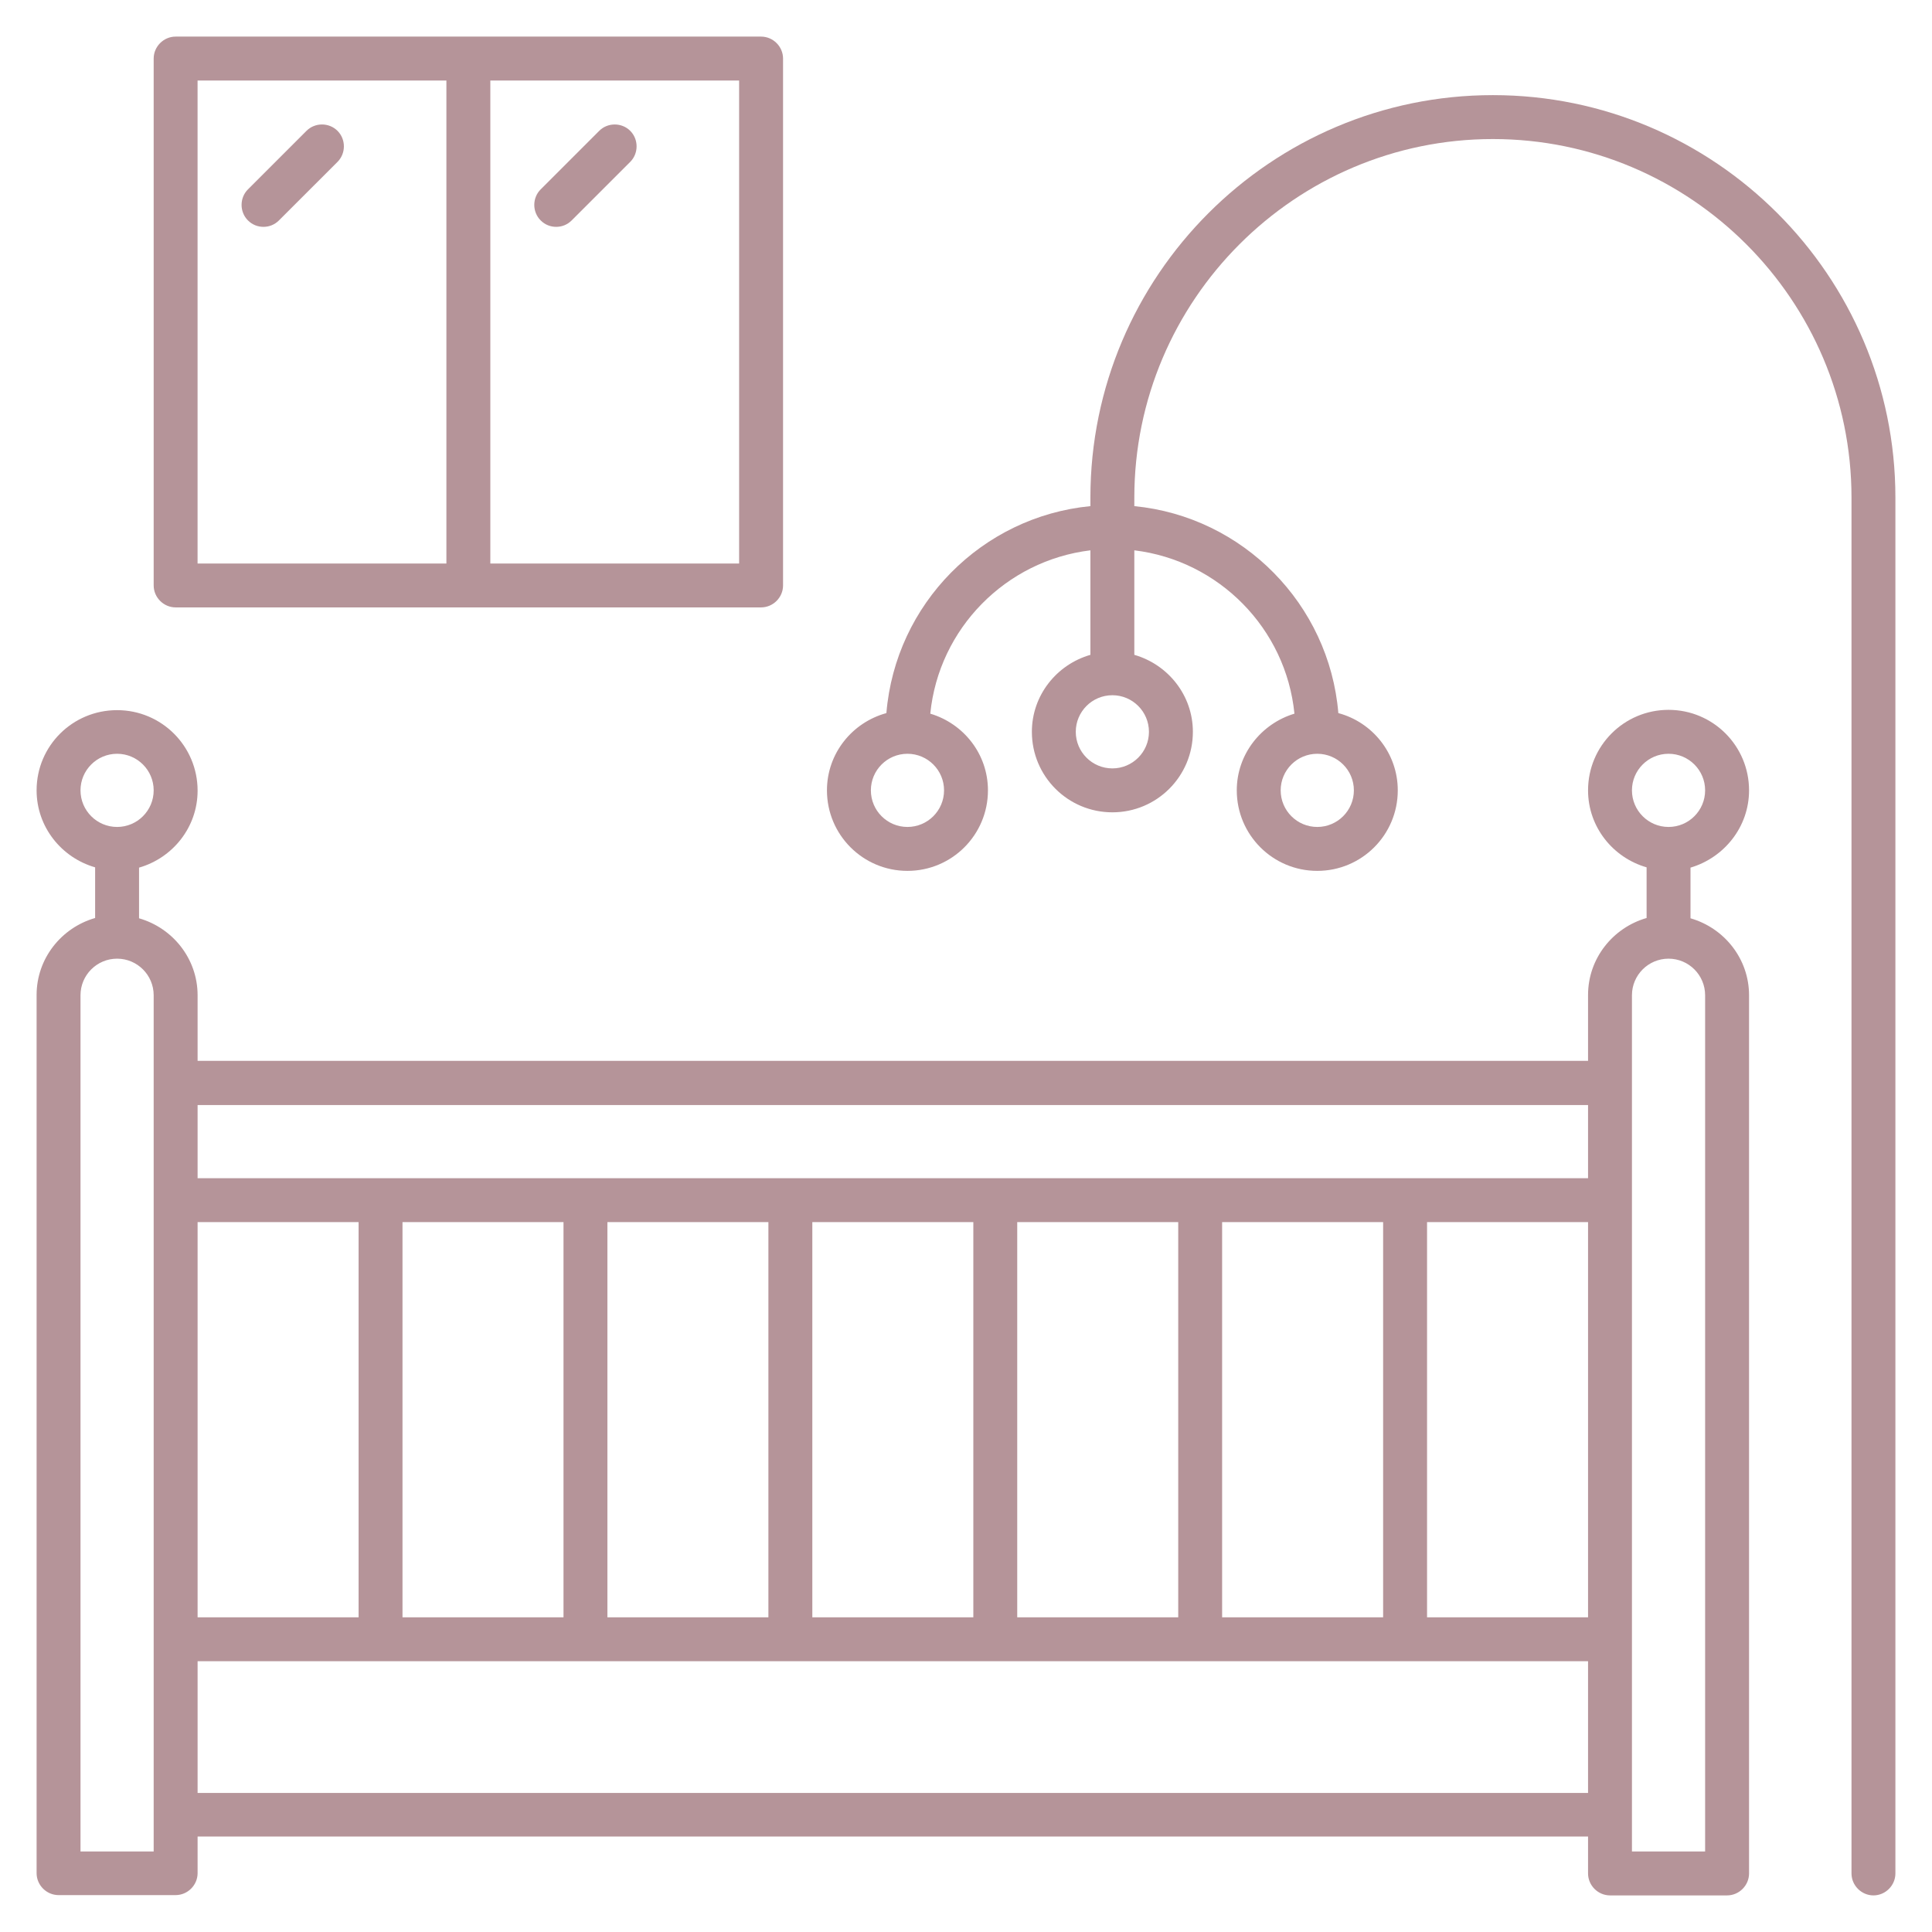
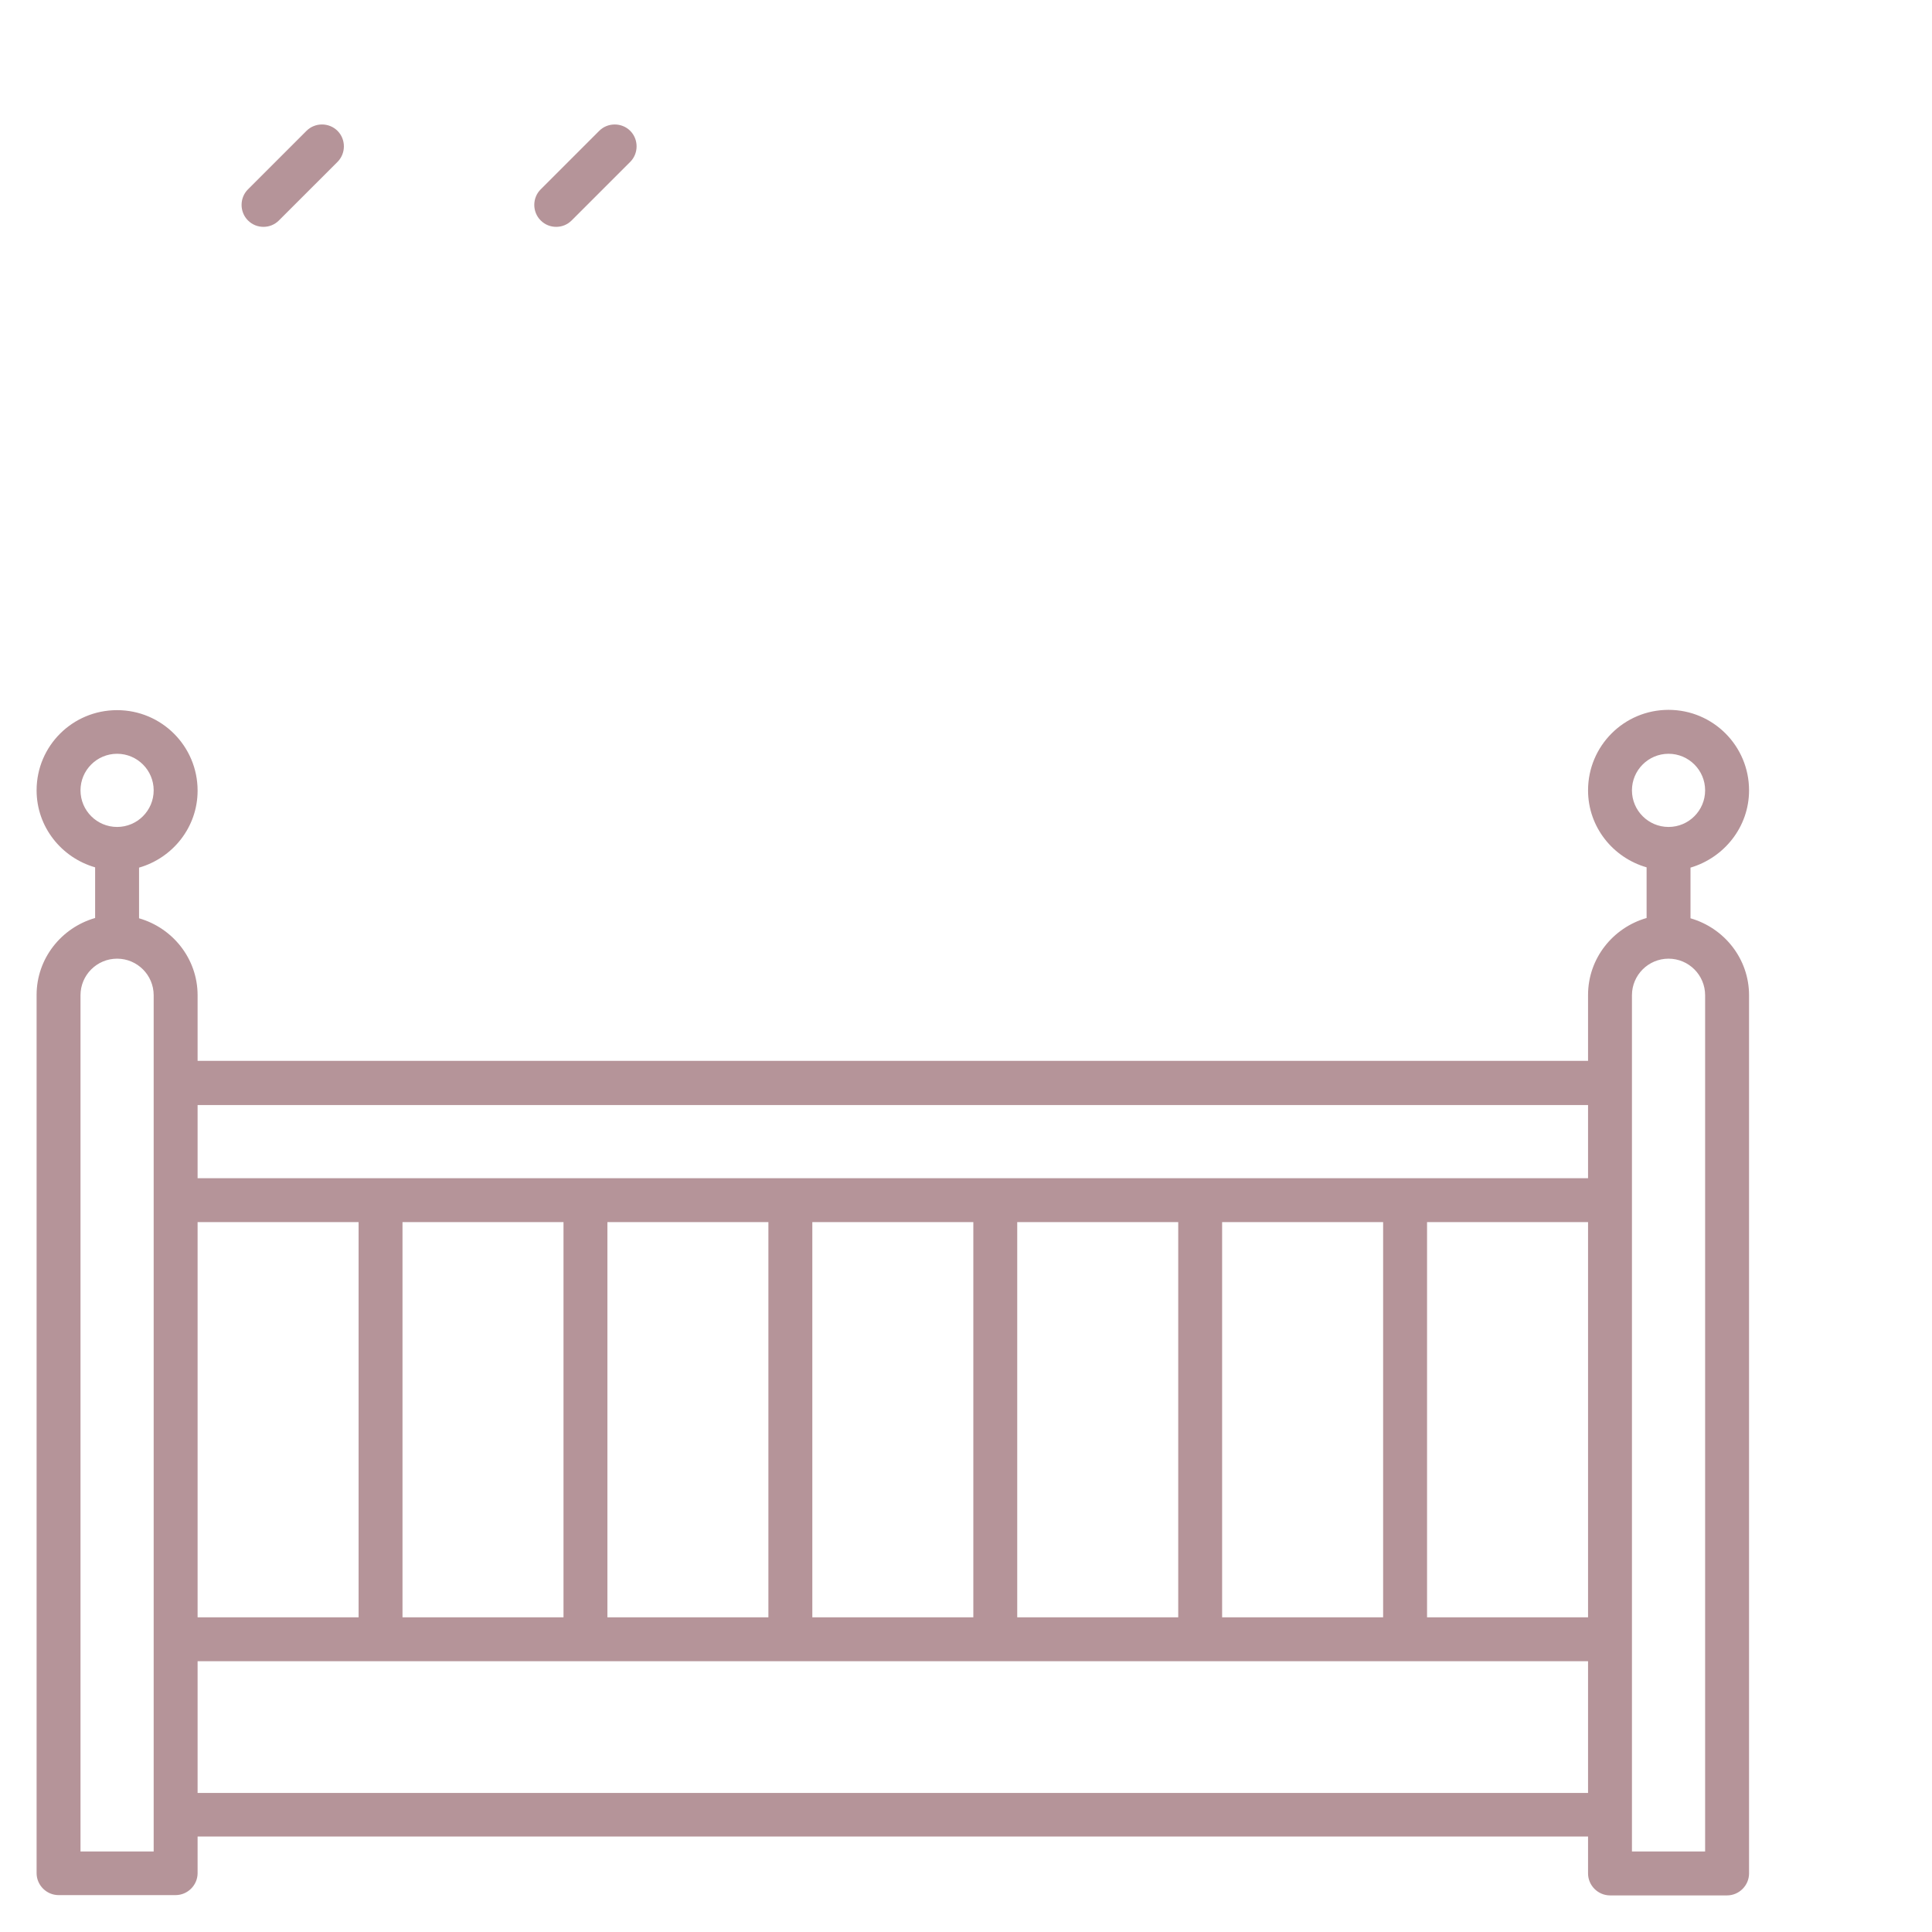
<svg xmlns="http://www.w3.org/2000/svg" width="72" height="72" viewBox="0 0 72 72" fill="none">
  <path d="M65.182 29.454C65.182 27.796 63.84 26.454 62.182 26.454C60.523 26.454 59.182 27.796 59.182 29.454C59.182 30.818 60.109 31.963 61.364 32.323V34.211C60.109 34.571 59.182 35.716 59.182 37.08V39.534H7.364V37.091C7.364 35.727 6.436 34.582 5.182 34.222V32.334C6.436 31.974 7.364 30.829 7.364 29.465C7.364 27.807 6.022 26.465 4.364 26.465C2.705 26.465 1.364 27.796 1.364 29.454C1.364 30.818 2.291 31.963 3.545 32.323V34.211C2.291 34.571 1.364 35.716 1.364 37.08V69.807C1.364 70.254 1.734 70.625 2.182 70.625H6.545C6.993 70.625 7.364 70.254 7.364 69.807V68.443H59.182V69.818C59.182 70.265 59.553 70.636 60 70.636H64.364C64.811 70.636 65.182 70.265 65.182 69.818V37.091C65.182 35.727 64.254 34.582 63 34.222V32.334C64.254 31.963 65.182 30.818 65.182 29.454ZM60.818 29.454C60.818 28.702 61.429 28.091 62.182 28.091C62.934 28.091 63.545 28.702 63.545 29.454C63.545 30.207 62.934 30.818 62.182 30.818C61.429 30.818 60.818 30.207 60.818 29.454ZM45.545 60.273V45.545H51.545V60.273H45.545ZM37.909 60.273V45.545H43.909V60.273H37.909ZM30.273 60.273V45.545H36.273V60.273H30.273ZM22.636 60.273V45.545H28.636V60.273H22.636ZM15 60.273V45.545H21V60.273H15ZM7.364 60.273V45.545H13.364V60.273H7.364ZM53.182 45.545H59.182V60.273H53.182V45.545ZM59.182 41.182V43.909H7.364V41.182H59.182ZM3 29.454C3 28.702 3.611 28.091 4.364 28.091C5.116 28.091 5.727 28.702 5.727 29.454C5.727 30.207 5.116 30.818 4.364 30.818C3.611 30.818 3 30.207 3 29.454ZM5.727 69H3V37.091C3 36.338 3.611 35.727 4.364 35.727C5.116 35.727 5.727 36.338 5.727 37.091V69ZM7.364 66.818V61.909H59.182V66.818H7.364ZM63.545 37.091V69H60.818V37.091C60.818 36.338 61.429 35.727 62.182 35.727C62.934 35.727 63.545 36.338 63.545 37.091Z" fill="#B59499" />
-   <path d="M55.636 3.545C47.367 3.545 40.636 10.276 40.636 18.545V18.862C36.589 19.255 33.371 22.505 33.033 26.575C31.756 26.924 30.818 28.08 30.818 29.454C30.818 31.113 32.16 32.455 33.818 32.455C35.476 32.455 36.818 31.113 36.818 29.454C36.818 28.102 35.913 26.967 34.669 26.596C34.985 23.422 37.484 20.891 40.636 20.509V24.404C39.382 24.764 38.455 25.909 38.455 27.273C38.455 28.931 39.796 30.273 41.455 30.273C43.113 30.273 44.455 28.931 44.455 27.273C44.455 25.909 43.527 24.764 42.273 24.404V20.509C45.425 20.891 47.924 23.422 48.24 26.596C47.007 26.967 46.091 28.102 46.091 29.454C46.091 31.113 47.433 32.455 49.091 32.455C50.749 32.455 52.091 31.113 52.091 29.454C52.091 28.069 51.142 26.913 49.876 26.575C49.538 22.516 46.32 19.255 42.273 18.862V18.545C42.273 11.182 48.273 5.182 55.636 5.182C63 5.182 69 11.182 69 18.545V69.818C69 70.265 69.371 70.636 69.818 70.636C70.265 70.636 70.636 70.265 70.636 69.818V18.545C70.636 10.276 63.905 3.545 55.636 3.545ZM35.182 29.454C35.182 30.207 34.571 30.818 33.818 30.818C33.065 30.818 32.455 30.207 32.455 29.454C32.455 28.702 33.065 28.091 33.818 28.091C34.571 28.091 35.182 28.702 35.182 29.454ZM50.455 29.454C50.455 30.207 49.844 30.818 49.091 30.818C48.338 30.818 47.727 30.207 47.727 29.454C47.727 28.702 48.338 28.091 49.091 28.091C49.844 28.091 50.455 28.702 50.455 29.454ZM42.818 27.273C42.818 28.025 42.207 28.636 41.455 28.636C40.702 28.636 40.091 28.025 40.091 27.273C40.091 26.52 40.702 25.909 41.455 25.909C42.207 25.909 42.818 26.52 42.818 27.273Z" fill="#B59499" />
-   <path d="M6.545 22.636H28.363C28.811 22.636 29.182 22.265 29.182 21.818V2.182C29.182 1.734 28.811 1.364 28.363 1.364H6.545C6.098 1.364 5.727 1.734 5.727 2.182V21.818C5.727 22.265 6.098 22.636 6.545 22.636ZM27.545 21H18.273V3H27.545V21ZM7.363 3H16.636V21H7.363V3Z" fill="#B59499" />
  <path d="M11.422 4.876L9.24 7.058C8.924 7.374 8.924 7.898 9.24 8.214C9.404 8.378 9.611 8.454 9.818 8.454C10.025 8.454 10.233 8.378 10.396 8.214L12.578 6.033C12.895 5.716 12.895 5.193 12.578 4.876C12.262 4.56 11.738 4.56 11.422 4.876Z" fill="#B59499" />
  <path d="M20.727 8.454C20.934 8.454 21.142 8.378 21.305 8.214L23.487 6.033C23.803 5.716 23.803 5.193 23.487 4.876C23.171 4.56 22.647 4.56 22.331 4.876L20.149 7.058C19.832 7.374 19.832 7.898 20.149 8.214C20.312 8.378 20.52 8.454 20.727 8.454Z" fill="#B59499" />
</svg>